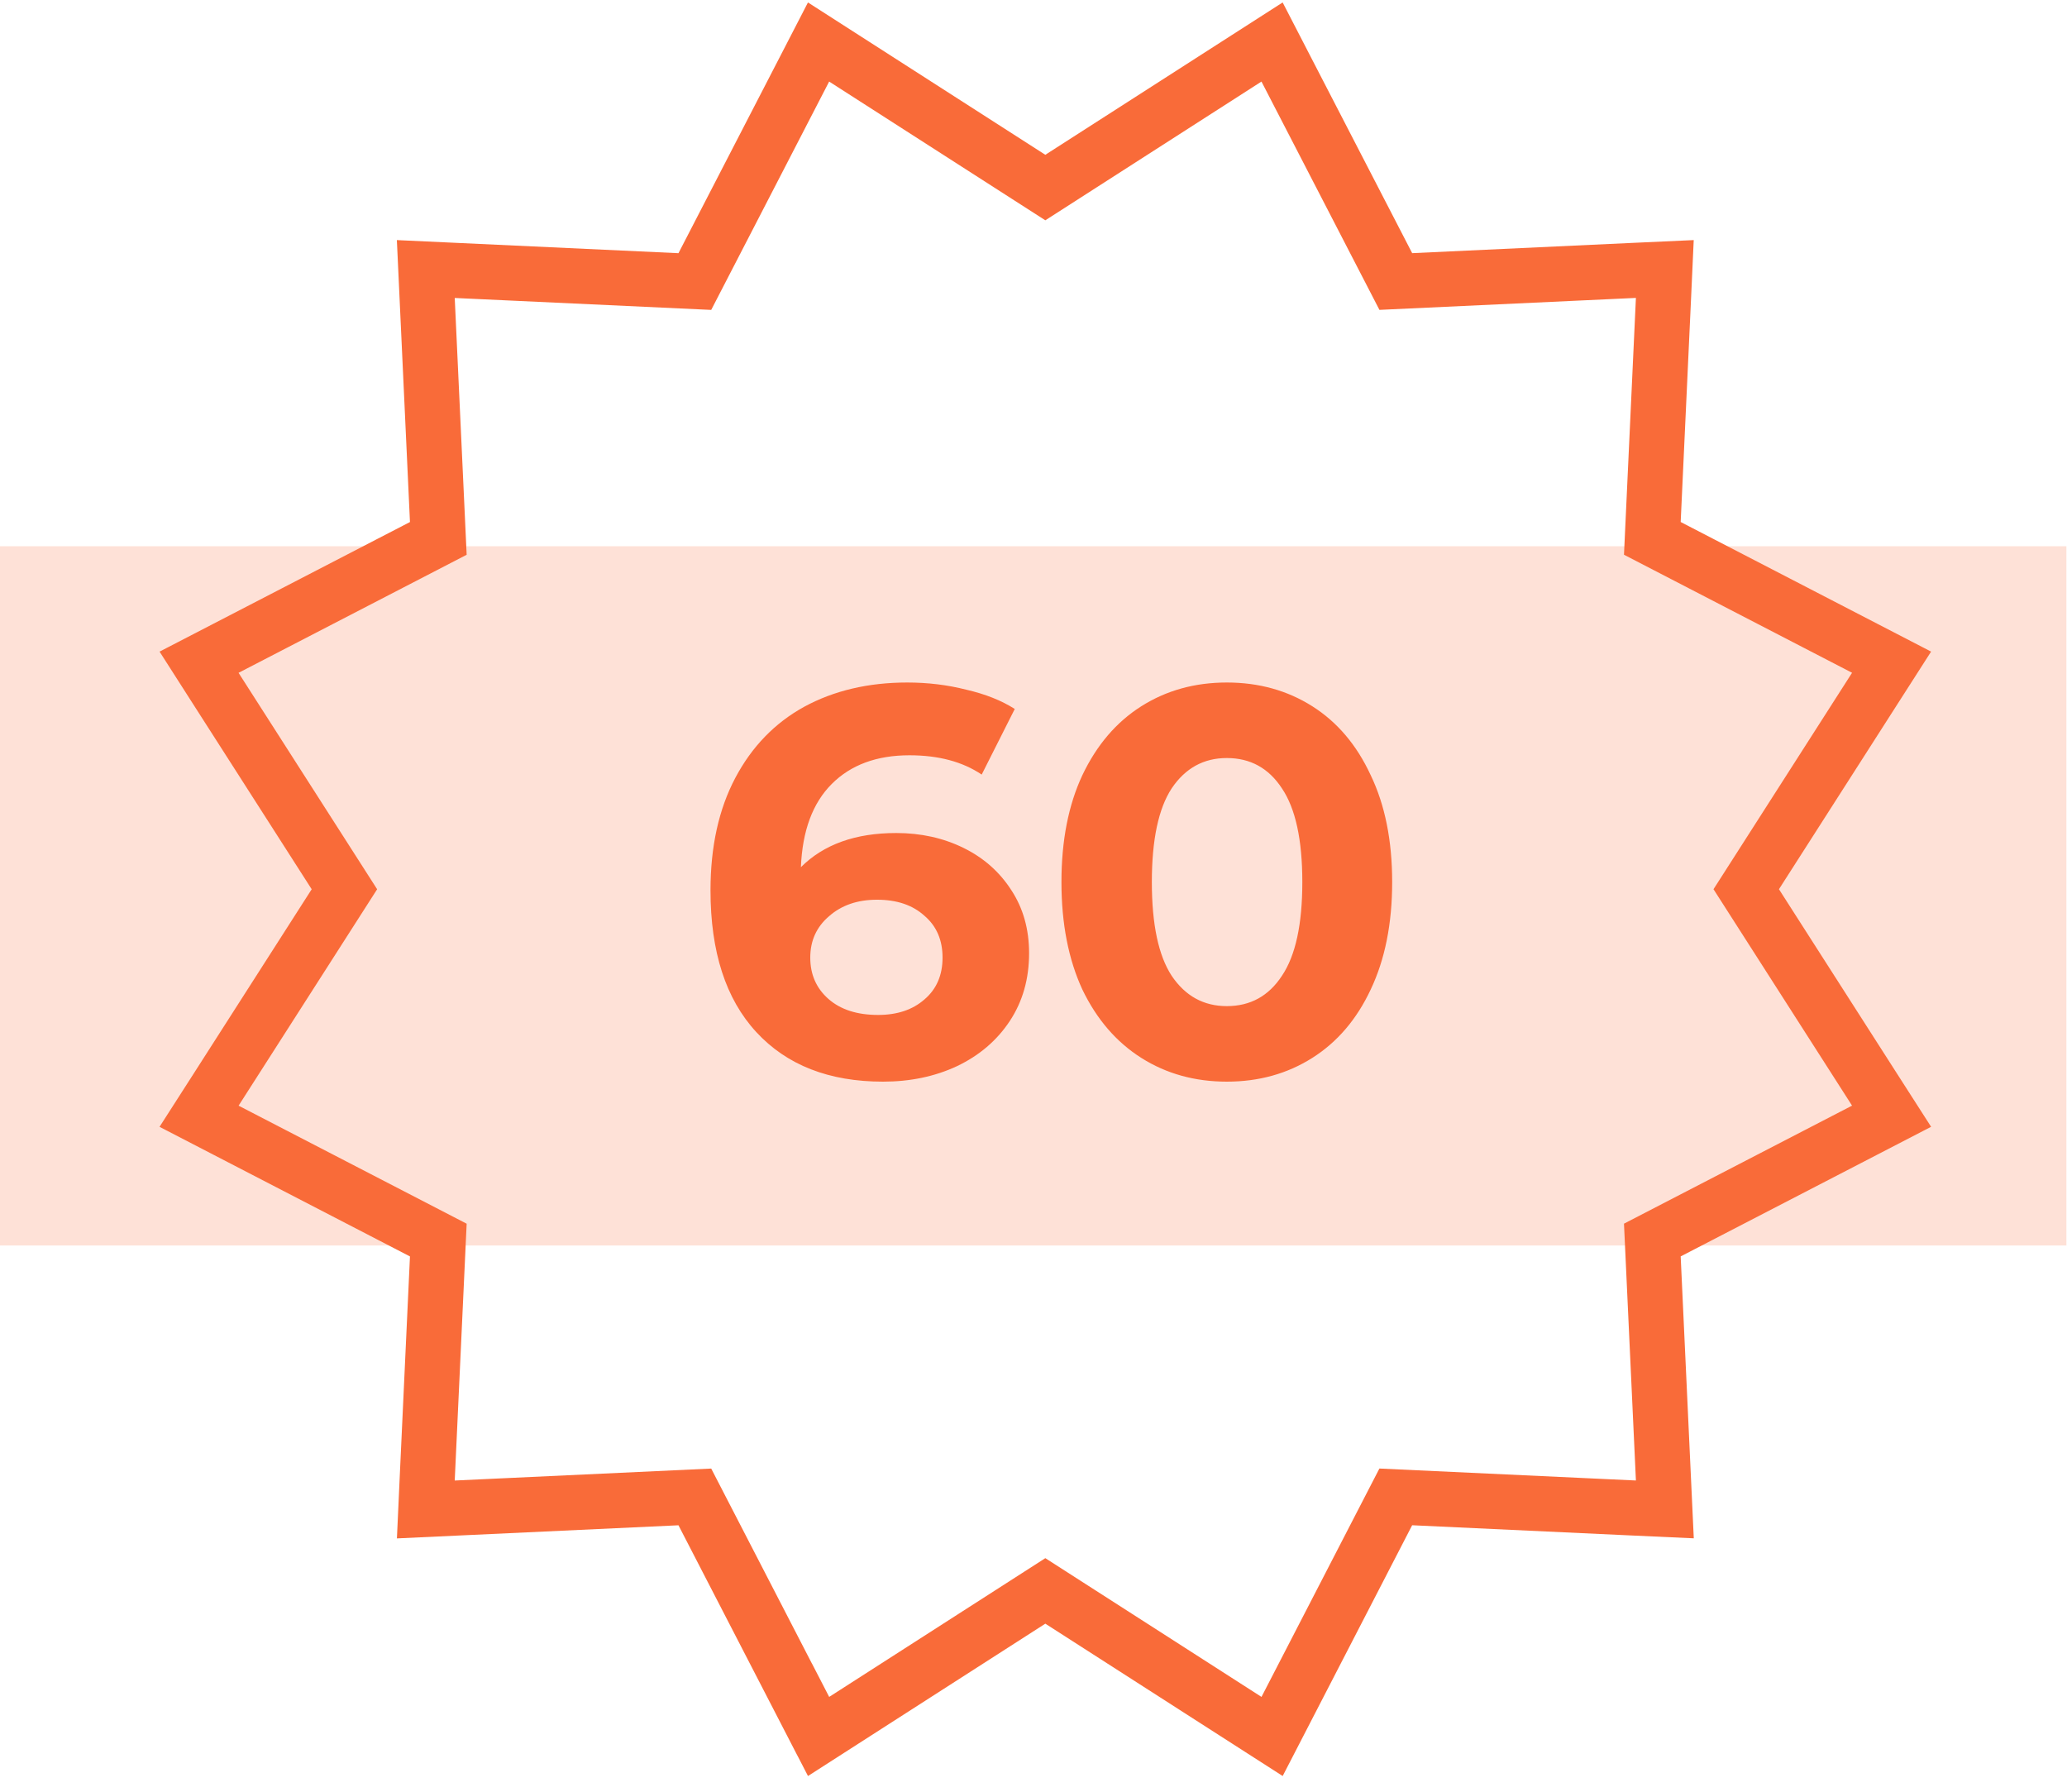
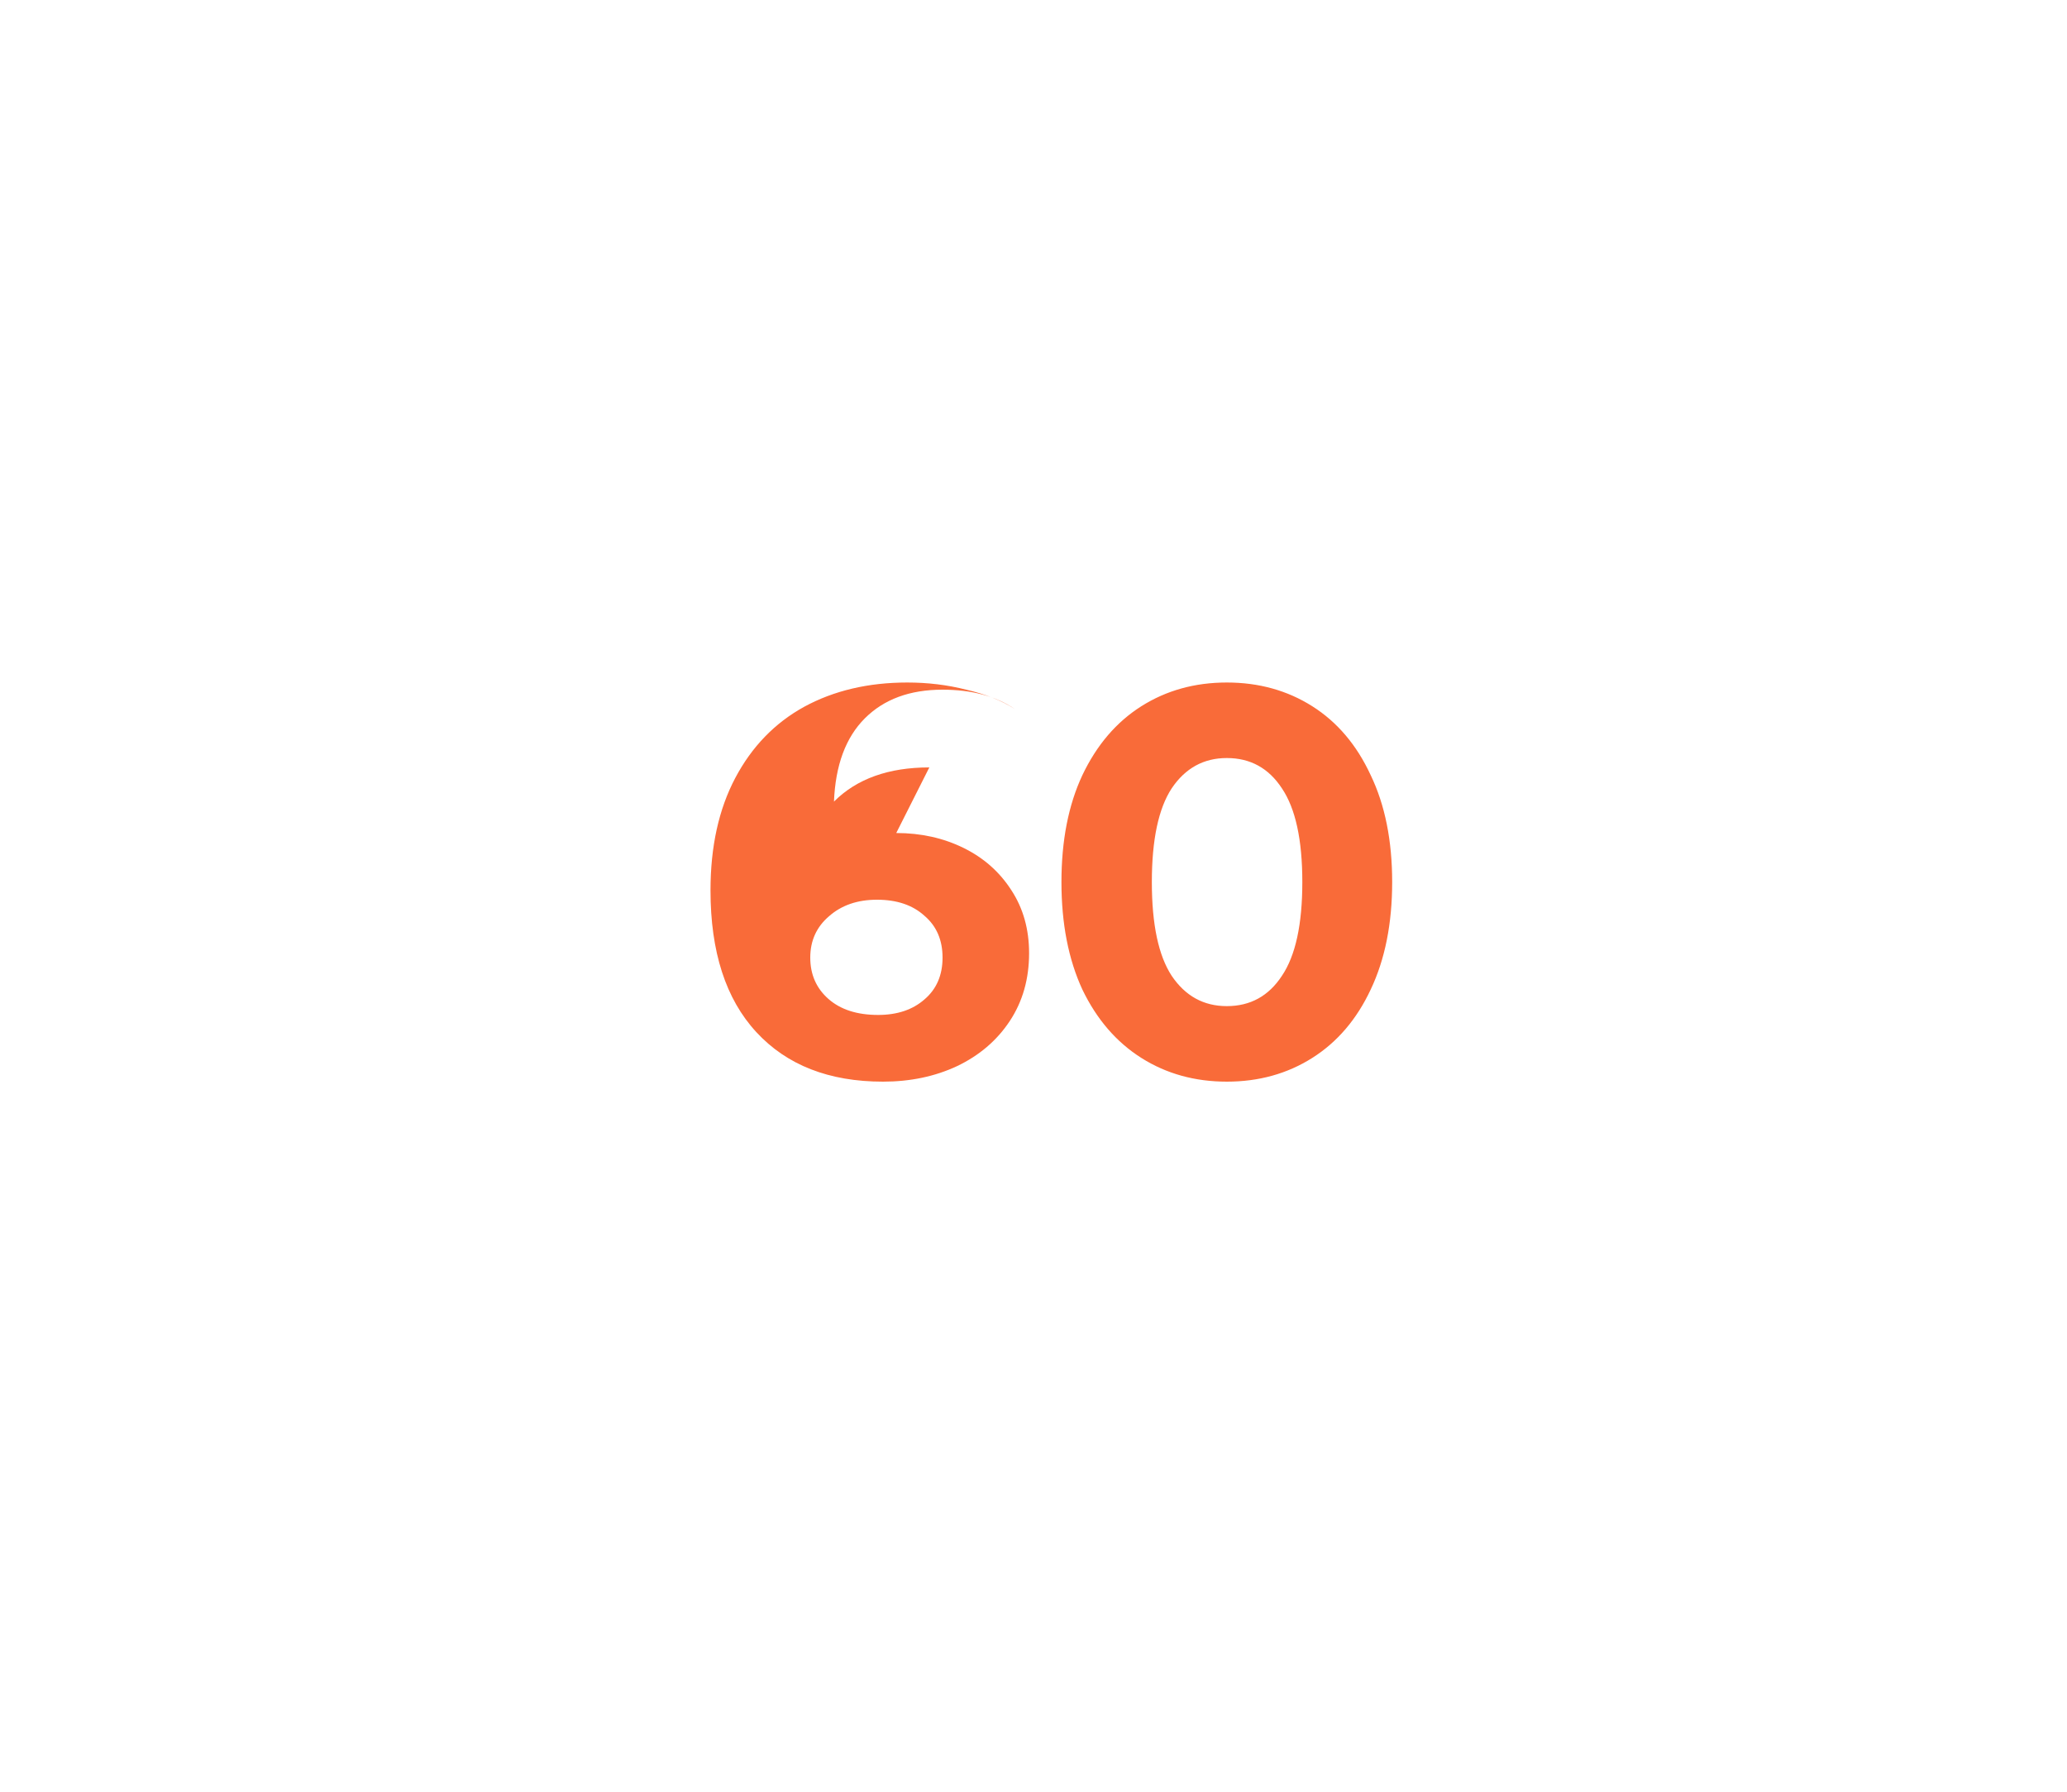
<svg xmlns="http://www.w3.org/2000/svg" width="75" height="65" viewBox="0 0 75 65" fill="none">
-   <path fill-rule="evenodd" clip-rule="evenodd" d="M0 19.816h74.979v25.368H0V19.816z" fill="#FEE1D7" />
-   <path d="M29.198 62.019l.504.976.924-.593 7.303-4.687 7.304 4.687.924.593.504-.976 3.984-7.715 8.666.404 1.097.05-.051-1.096-.403-8.676 7.707-3.988.974-.504-.592-.923-4.682-7.312 4.682-7.312.592-.924-.974-.504-7.707-3.988.403-8.676.05-1.096-1.095.05-8.666.404L46.66 2.5l-.504-.976-.924.593-7.303 4.687-7.304-4.687-.924-.593-.504.976-3.985 7.714-8.666-.403-1.096-.051.051 1.096.403 8.676-7.707 3.988-.974.504.591.924 4.683 7.312-4.682 7.312-.592.923.974.504 7.707 3.988-.403 8.676-.05 1.097 1.095-.051 8.666-.404 3.985 7.715z" stroke="#F96B39" stroke-width="2" />
-   <path d="M32.52 30.22c.893 0 1.707.18 2.44.54.733.36 1.313.873 1.74 1.54.427.653.64 1.413.64 2.28 0 .933-.233 1.753-.7 2.46-.467.707-1.107 1.253-1.92 1.64-.8.373-1.693.56-2.68.56-1.96 0-3.493-.6-4.6-1.8-1.107-1.2-1.66-2.913-1.66-5.14 0-1.587.3-2.947.9-4.08.6-1.133 1.433-1.993 2.5-2.58 1.08-.587 2.327-.88 3.74-.88.747 0 1.46.087 2.14.26.693.16 1.28.393 1.76.7l-1.2 2.38c-.693-.467-1.567-.7-2.62-.7-1.187 0-2.127.347-2.82 1.04-.693.693-1.067 1.7-1.12 3.02.827-.827 1.98-1.24 3.46-1.24zm-.66 6.6c.693 0 1.253-.187 1.68-.56.44-.373.66-.88.66-1.52s-.22-1.147-.66-1.52c-.427-.387-1-.58-1.72-.58-.707 0-1.287.2-1.74.6-.453.387-.68.887-.68 1.5s.22 1.113.66 1.5c.44.387 1.04.58 1.8.58zm12.654 2.42c-1.16 0-2.193-.287-3.1-.86-.906-.573-1.62-1.4-2.14-2.48-.506-1.093-.76-2.393-.76-3.9 0-1.507.254-2.8.76-3.88.52-1.093 1.234-1.927 2.14-2.5.907-.573 1.94-.86 3.1-.86 1.16 0 2.194.287 3.1.86.907.573 1.614 1.407 2.12 2.5.52 1.08.78 2.373.78 3.88 0 1.507-.26 2.807-.78 3.9-.506 1.08-1.213 1.907-2.12 2.48-.906.573-1.94.86-3.1.86zm0-2.74c.854 0 1.52-.367 2-1.1.494-.733.74-1.867.74-3.4s-.246-2.667-.74-3.4c-.48-.733-1.146-1.1-2-1.1-.84 0-1.506.367-2 1.1-.48.733-.72 1.867-.72 3.4s.24 2.667.72 3.4c.494.733 1.16 1.1 2 1.1z" fill="#F96B39" />
+   <path d="M32.52 30.22c.893 0 1.707.18 2.44.54.733.36 1.313.873 1.74 1.54.427.653.64 1.413.64 2.28 0 .933-.233 1.753-.7 2.46-.467.707-1.107 1.253-1.92 1.64-.8.373-1.693.56-2.68.56-1.96 0-3.493-.6-4.6-1.8-1.107-1.2-1.66-2.913-1.66-5.14 0-1.587.3-2.947.9-4.08.6-1.133 1.433-1.993 2.5-2.58 1.08-.587 2.327-.88 3.74-.88.747 0 1.46.087 2.14.26.693.16 1.28.393 1.76.7c-.693-.467-1.567-.7-2.62-.7-1.187 0-2.127.347-2.82 1.04-.693.693-1.067 1.7-1.12 3.02.827-.827 1.98-1.24 3.46-1.24zm-.66 6.6c.693 0 1.253-.187 1.68-.56.44-.373.66-.88.66-1.52s-.22-1.147-.66-1.52c-.427-.387-1-.58-1.72-.58-.707 0-1.287.2-1.74.6-.453.387-.68.887-.68 1.5s.22 1.113.66 1.5c.44.387 1.04.58 1.8.58zm12.654 2.42c-1.16 0-2.193-.287-3.1-.86-.906-.573-1.62-1.4-2.14-2.48-.506-1.093-.76-2.393-.76-3.9 0-1.507.254-2.8.76-3.88.52-1.093 1.234-1.927 2.14-2.5.907-.573 1.94-.86 3.1-.86 1.16 0 2.194.287 3.1.86.907.573 1.614 1.407 2.12 2.5.52 1.08.78 2.373.78 3.88 0 1.507-.26 2.807-.78 3.9-.506 1.08-1.213 1.907-2.12 2.48-.906.573-1.94.86-3.1.86zm0-2.74c.854 0 1.52-.367 2-1.1.494-.733.74-1.867.74-3.4s-.246-2.667-.74-3.4c-.48-.733-1.146-1.1-2-1.1-.84 0-1.506.367-2 1.1-.48.733-.72 1.867-.72 3.4s.24 2.667.72 3.4c.494.733 1.16 1.1 2 1.1z" fill="#F96B39" />
</svg>